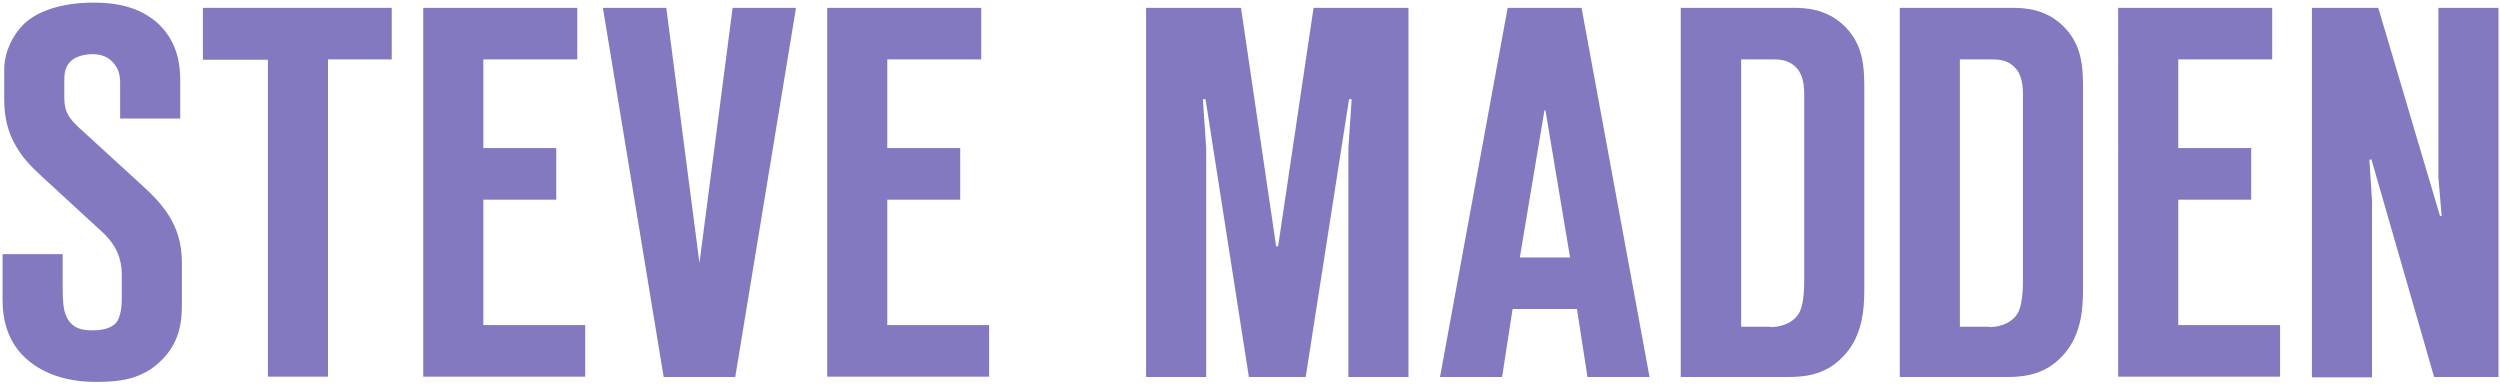
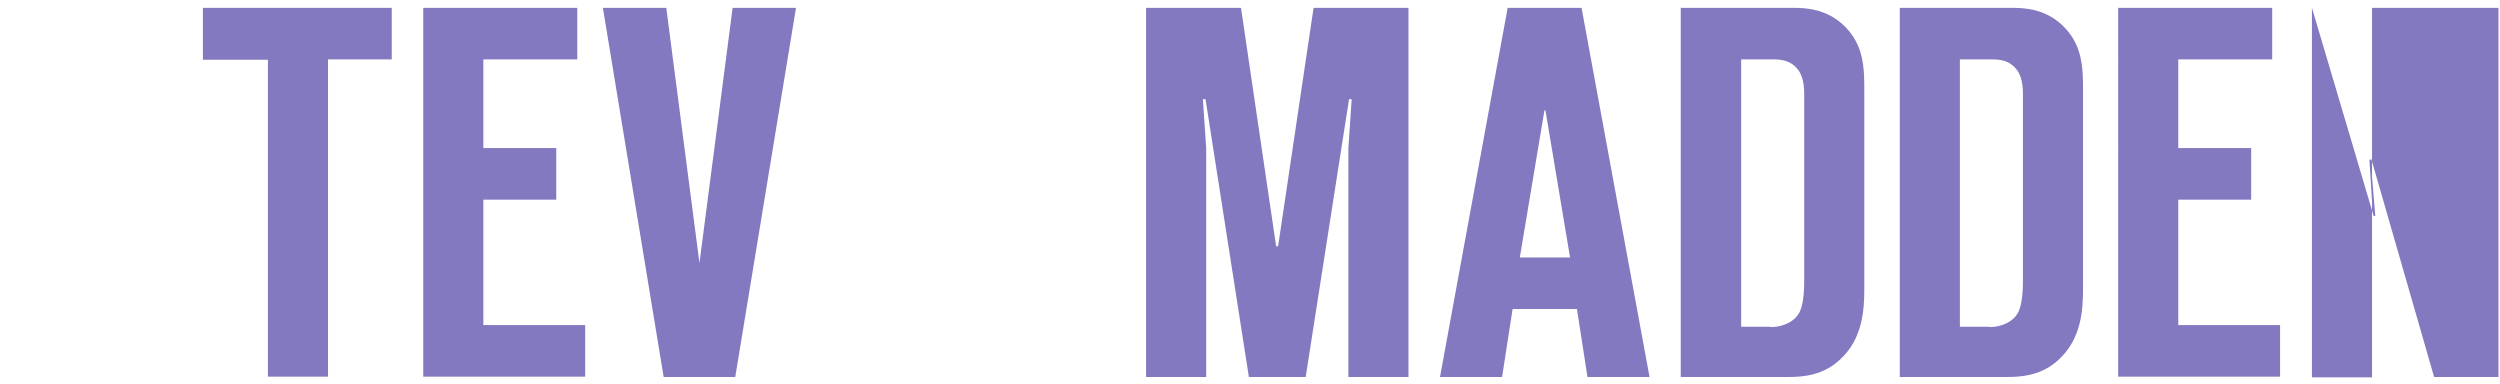
<svg xmlns="http://www.w3.org/2000/svg" width="290.594" height="44.671" viewBox="0 0 76.886 11.819" version="1.1" id="svg8">
  <g id="layer1" transform="translate(0.079,-100.968)">
    <g id="g265" transform="matrix(0.101,0,0,0.101,3.0278716e-6,100.563)" fill="#8279c1">
-       <path id="path243" d="M18.3,81.4v10.1c0,5.5,0.5,7.5,1.1,8.8c1.8,3.9,5,4.3,8,4.3c1.9,0,5.1-0.2,7.1-2.2c1.6-1.9,1.8-5.5,1.8-7.5V87.5c0-4.5-1.6-8.8-5.8-12.7L11.7,57.5c-2.9-2.7-5.5-5.3-7.5-8.8C1.4,44,0.5,39.3,0.5,34.2v-9c0-5.3,2.6-10.6,6.1-14c6.4-5.9,17-6.4,21-6.4c6.4,0,14.1,1,20.1,6.7c5.9,5.8,6.4,12.8,6.4,17.2V40.1H35.8v-9.3c0-2.6,0.2-5.1-2.1-7.7c-1.6-1.8-3.7-2.6-6.3-2.6c-2.2,0-5.1,0.6-6.7,2.2c-1.8,1.8-1.9,3.9-1.9,5.9v5.1c0,4,1.1,6.1,4.5,9.2l18.8,17.2c6.1,5.6,12.5,11.9,12.5,23.8v12.8c0,5.3-0.6,11.6-6.4,17.2c-5.9,5.8-13,6.4-19.7,6.4c-5.9,0-12.7-1-18.8-5.1C1.3,109.5,0,101,0,95.4v-14z" />
      <path id="path245" d="M80.8,118.8V22.2H61V6.4h57.5V22.1H99.1v96.6H80.8z" />
      <path id="path247" d="M128.1,6.4H175v15.7h-28.6v27h22.2V64.8H146.4V103h31v15.7h-49.3z" />
      <path id="path249" d="M201.3,118.8L182.8,6.4h19.3l10.1,77.7l10.1-77.7h19.3L223.1,118.8z" />
-       <path id="path251" d="M251.1,6.4H298v15.7h-28.6v27h22.2V64.8H269.4V103h31v15.7h-49.3z" />
      <path id="path253" d="M379.5,118.8L366.3,34.2h-0.8l1,14.9v69.7H348.2V6.4h28.9L387.8,79h0.6L399.2,6.4h28.9V118.8H409.8V49.1l1-14.9H410l-13.2,84.6z" />
      <path id="path255" d="M482.6,118.8l-3.2-20.7h-19.6l-3.2,20.7H437.7L458.3,6.4h22.5l20.7,112.4zM477.3,82.4l-7.5-44.8h-0.3L462,82.4z" />
      <path id="path257" d="M511,6.4h34.5c3.5,0,10,0.3,15.3,5.5c6.1,5.9,6.1,13.2,6.1,19.9v60c0,6.6-0.5,15.4-7.4,21.7c-5.1,4.8-11.2,5.3-15.7,5.3H511V6.4zM538.3,103.6c4.5,0,7.4-2.1,8.5-3.9c1.6-2.2,1.8-7.5,1.8-10.1V34.7c0-2.9,0.2-6.7-1.9-9.5c-2.1-2.7-4.8-3.1-7.5-3.1h-9.8v81.4h8.9z" />
      <path id="path259" d="M577.6,6.4h34.5c3.5,0,10,0.3,15.3,5.5c6.1,5.9,6.1,13.2,6.1,19.9v60c0,6.6-0.5,15.4-7.4,21.7c-5.1,4.8-11.2,5.3-15.7,5.3H577.7V6.4zM604.9,103.6c4.5,0,7.4-2.1,8.5-3.9c1.6-2.2,1.8-7.5,1.8-10.1V34.7c0-2.9,0.2-6.7-1.9-9.5c-2.1-2.7-4.8-3.1-7.5-3.1H596v81.4h8.9z" />
      <path id="path261" d="M644.2,6.4h46.9v15.7h-28.6v27h22.2V64.8H662.5V103h31v15.7h-49.3z" />
-       <path id="path263" d="M740.4,118.8l-19.1-66.3l-0.6,0.2l0.8,12.7v53.5H703.2V6.4h20.2l18.8,63.4h0.5l-1-11.9V6.4H760v112.4z" />
+       <path id="path263" d="M740.4,118.8l-19.1-66.3l-0.6,0.2l0.8,12.7v53.5H703.2V6.4l18.8,63.4h0.5l-1-11.9V6.4H760v112.4z" />
    </g>
  </g>
</svg>